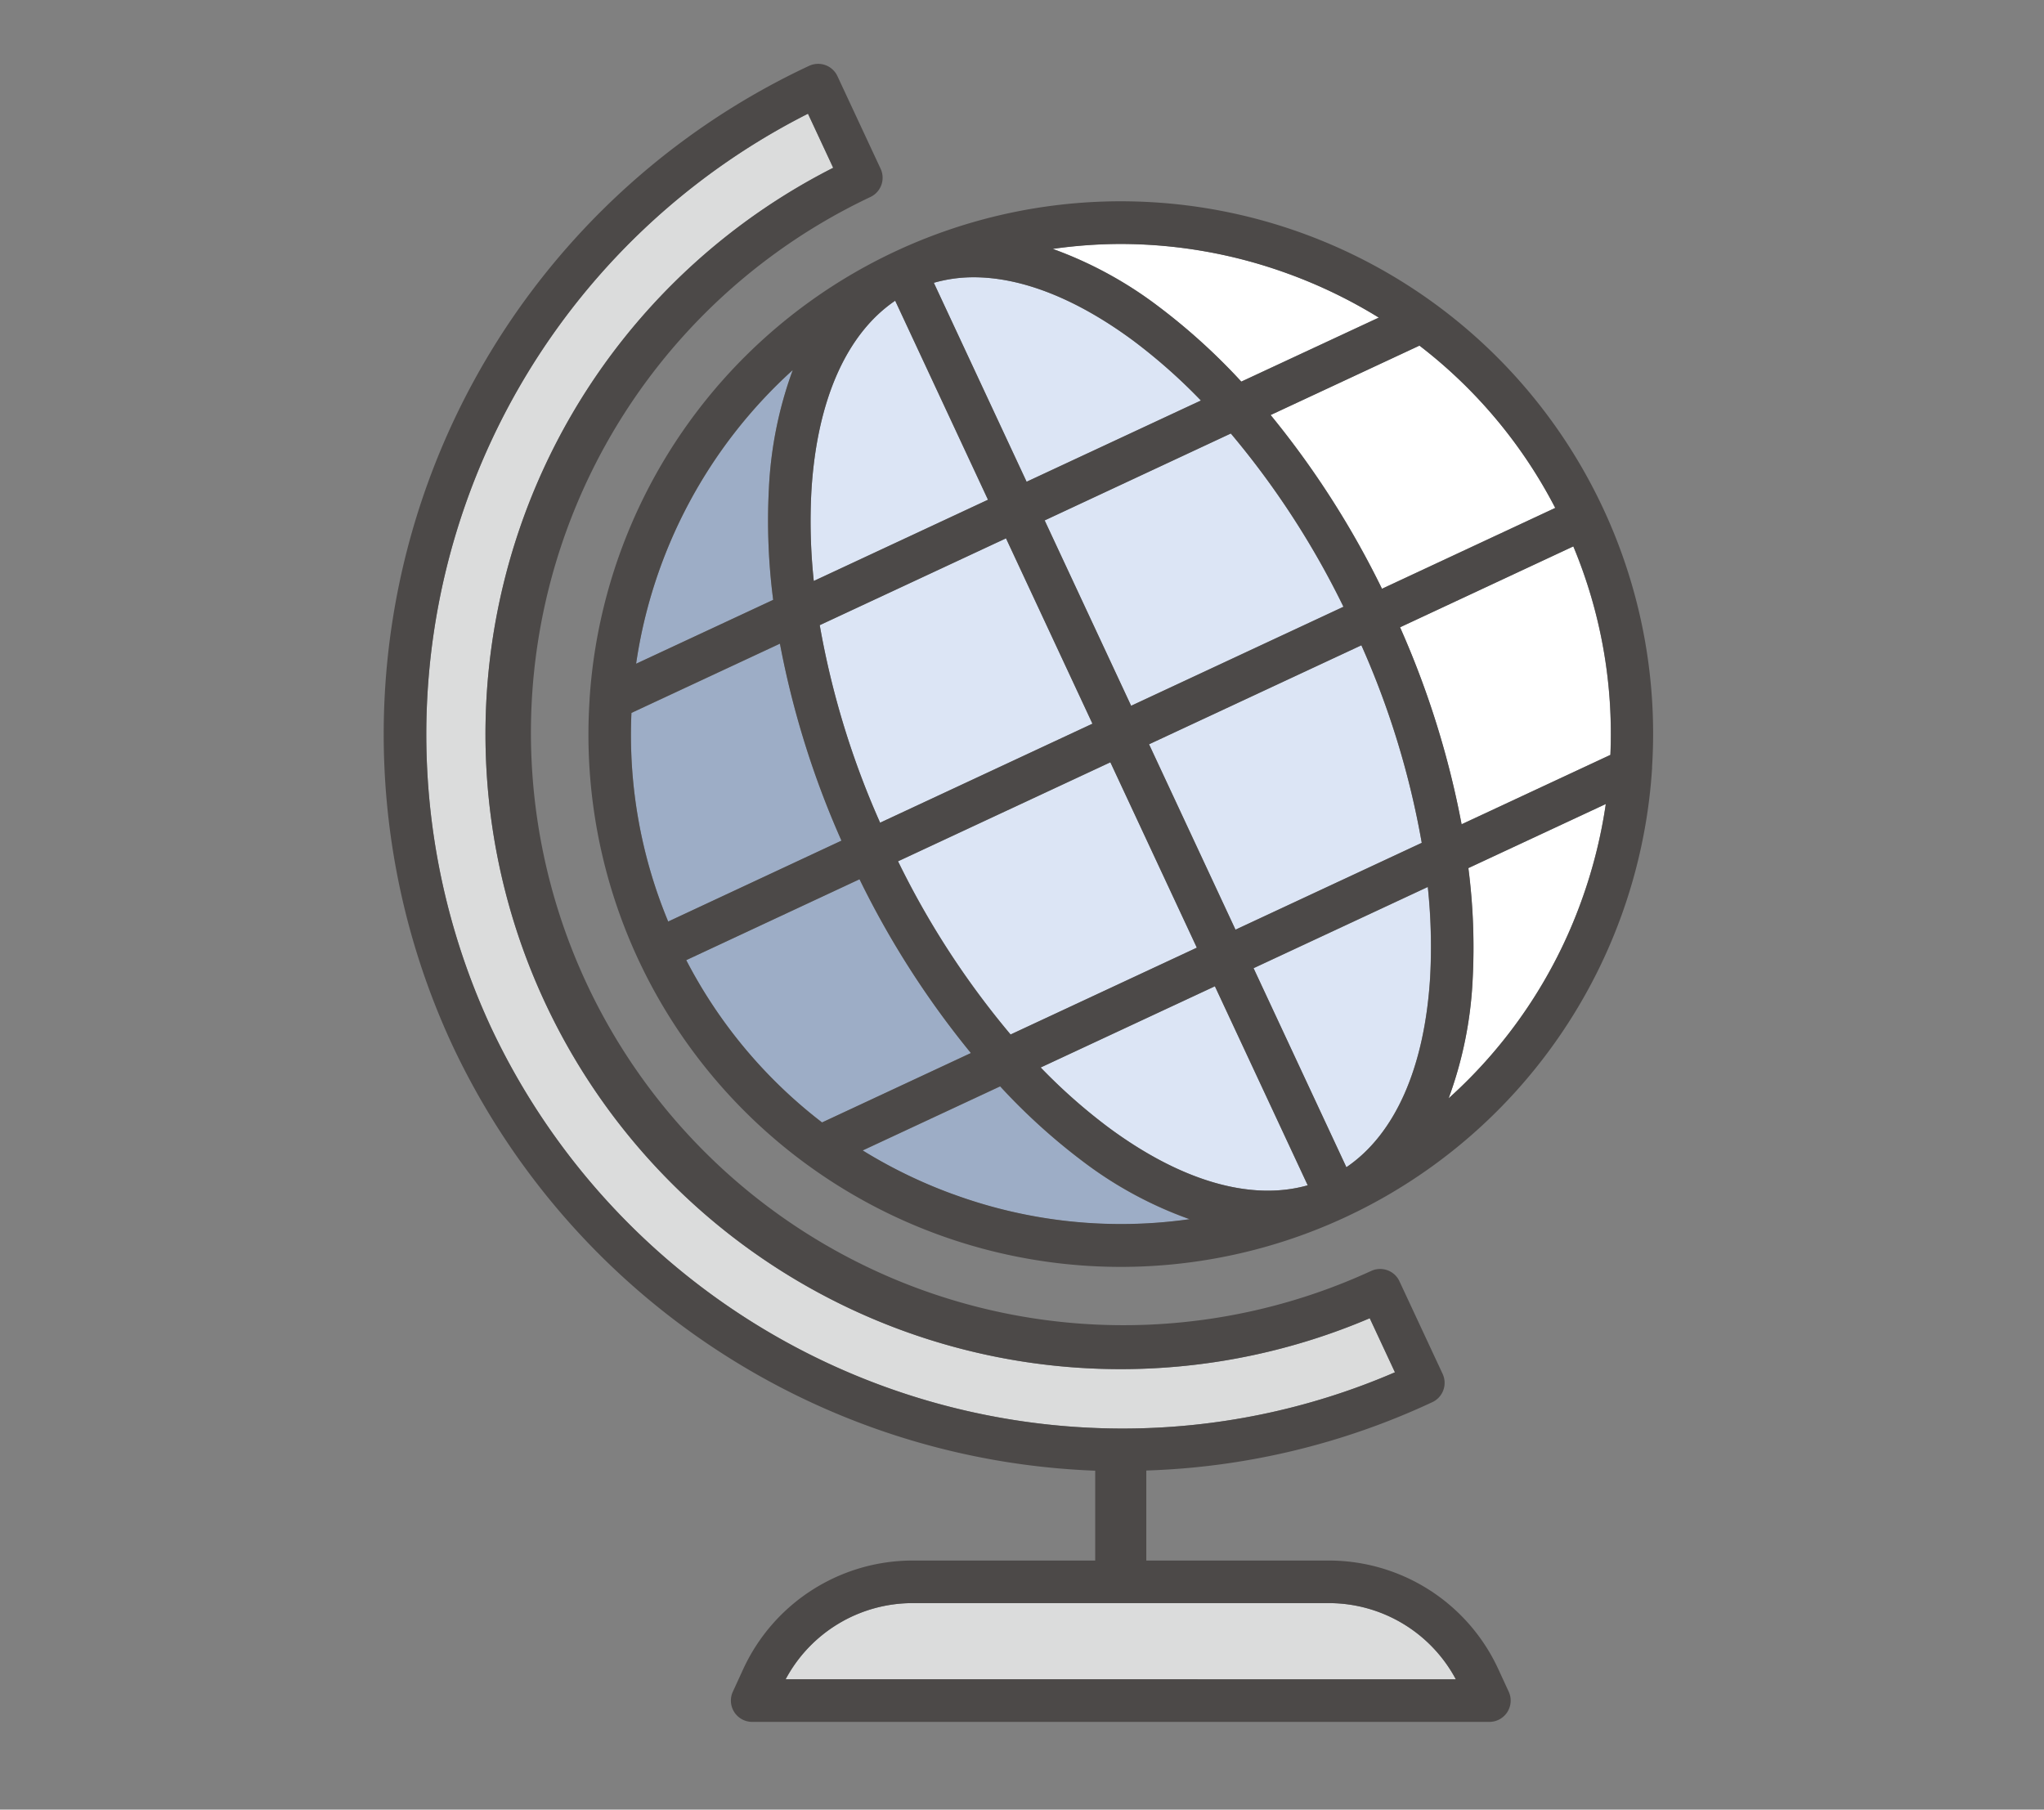
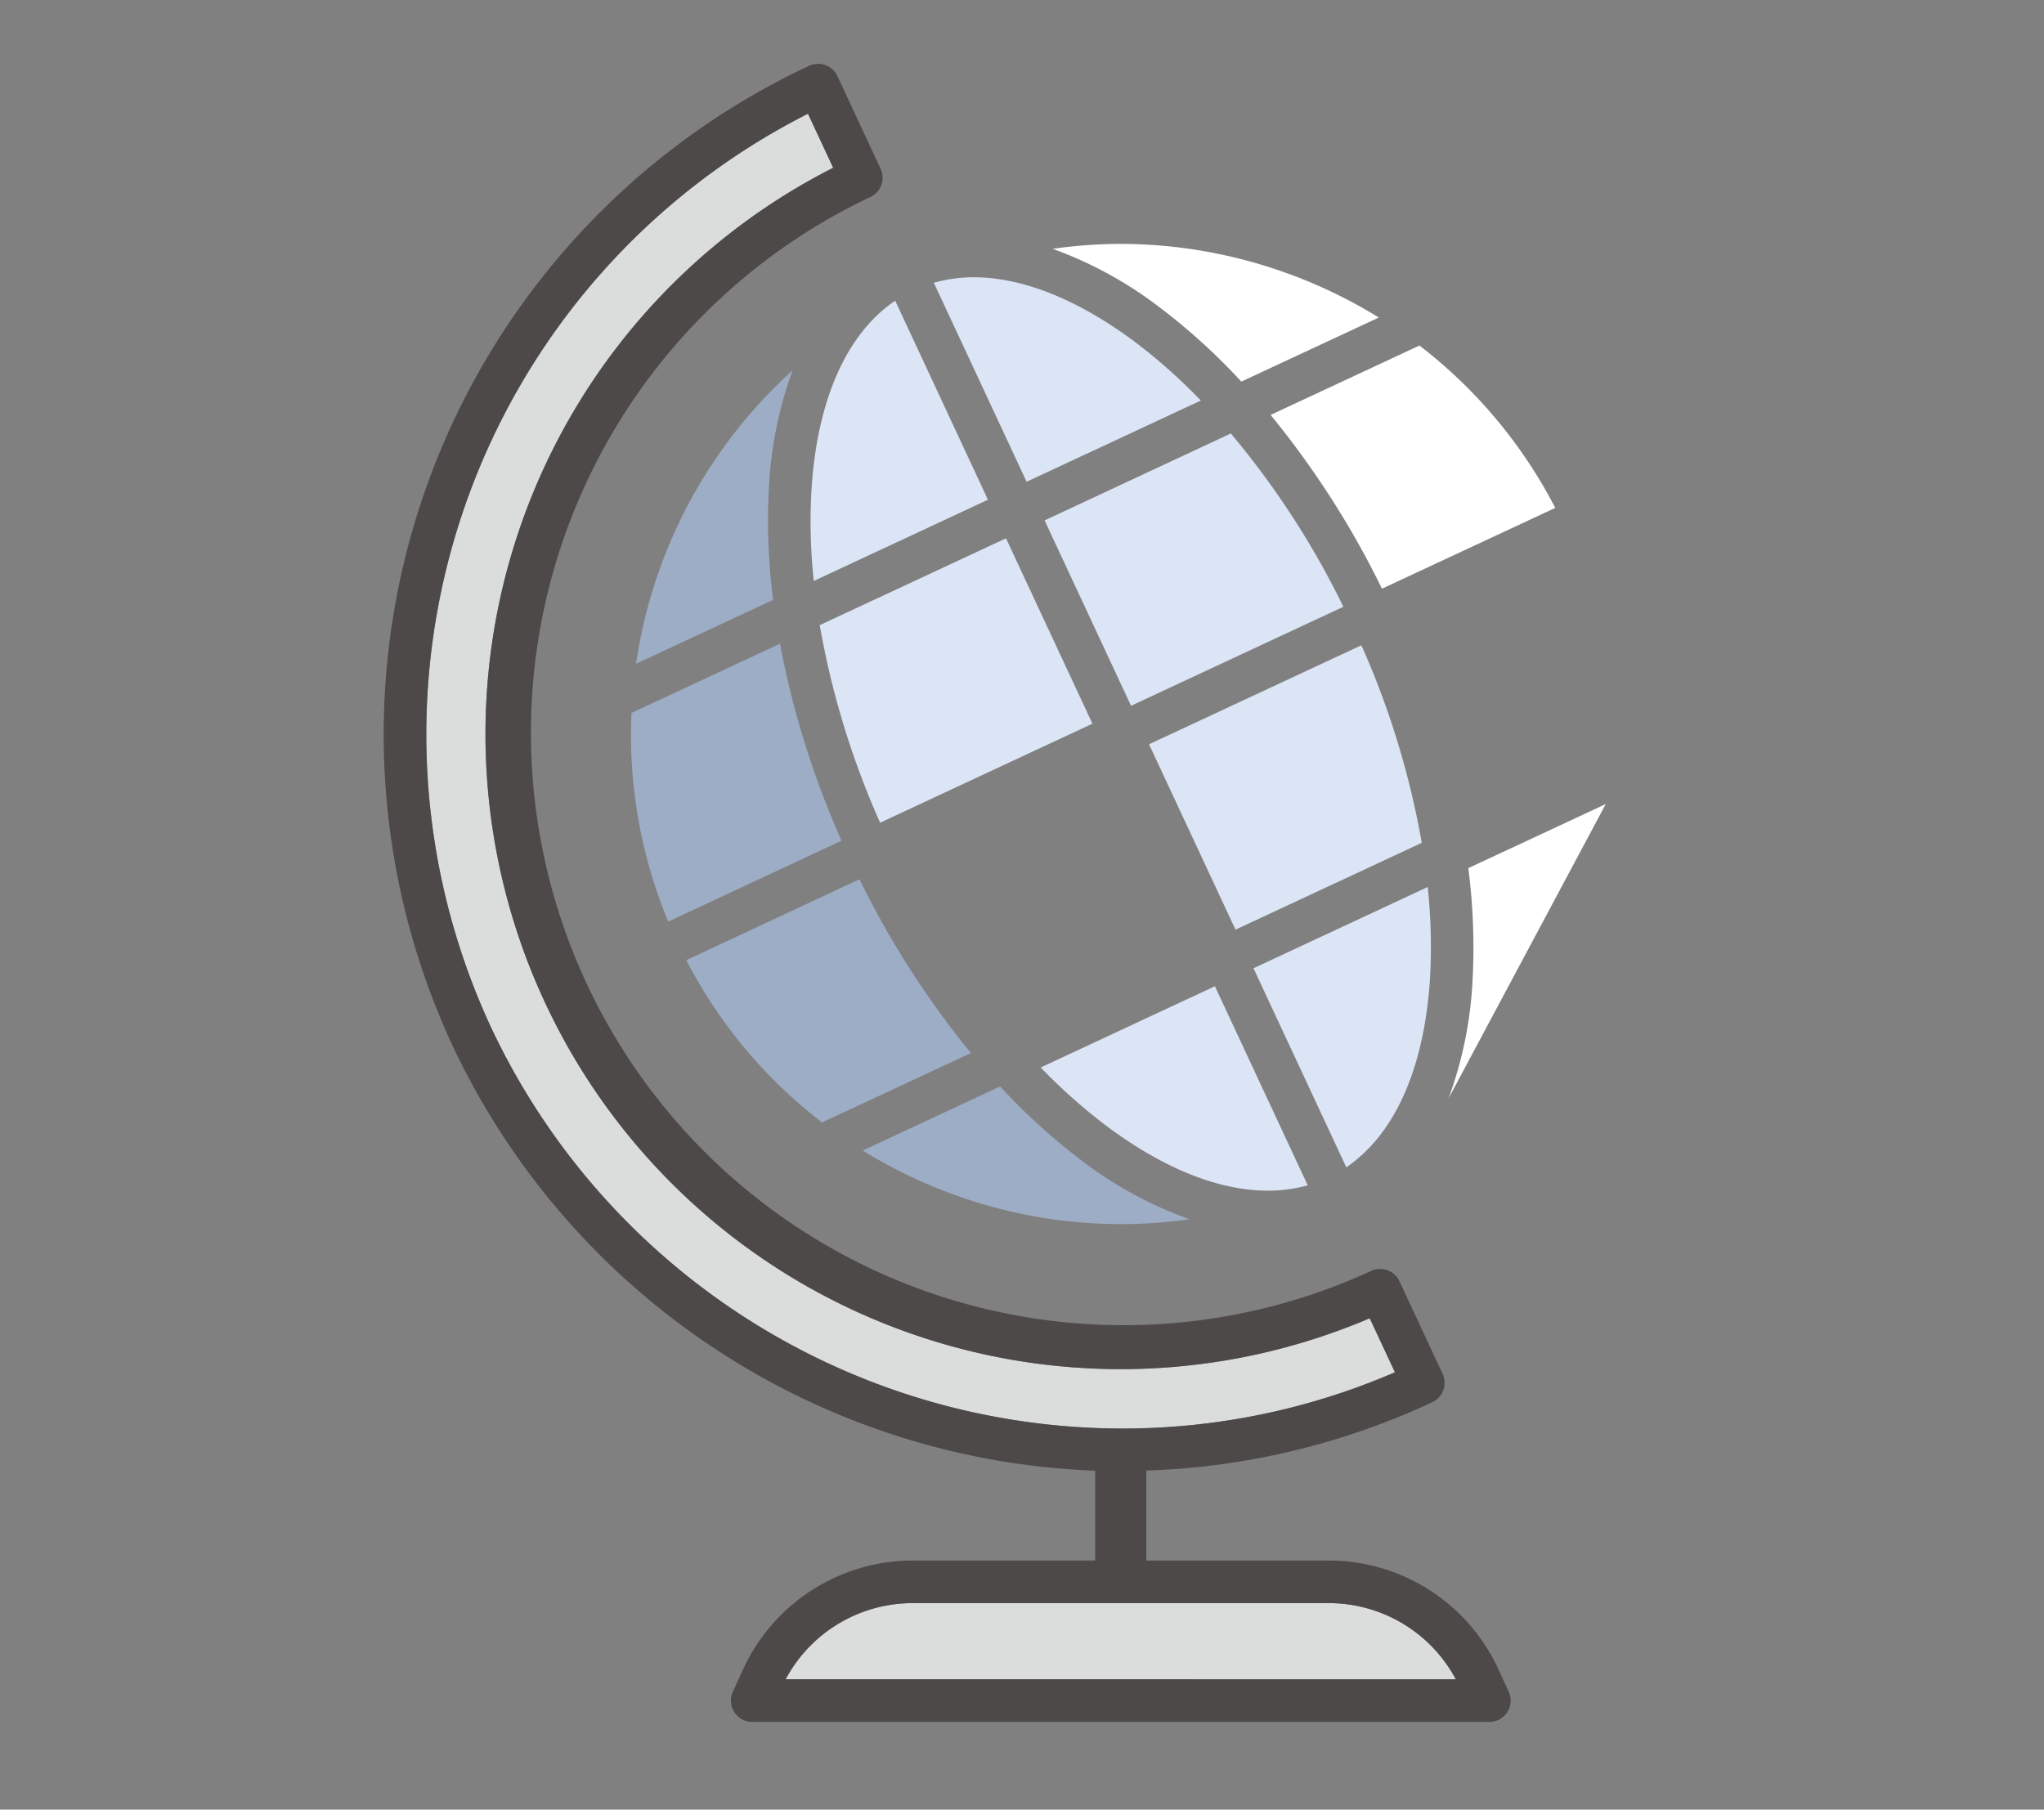
<svg xmlns="http://www.w3.org/2000/svg" width="96" height="85" viewBox="0 0 96 85">
  <rect x="0" y="0" width="96" height="85" fill="#808080" stroke="none" />
  <defs>
    <clipPath id="clip-path">
      <rect id="長方形_2846" data-name="長方形 2846" width="96" height="85" transform="translate(1461 -216)" fill="#fff" stroke="#707070" stroke-width="1" />
    </clipPath>
    <clipPath id="clip-path-2">
      <rect id="長方形_2831" data-name="長方形 2831" width="59.643" height="77.875" fill="none" />
    </clipPath>
  </defs>
  <g id="マスクグループ_5" data-name="マスクグループ 5" transform="translate(-1461 216)" clip-path="url(#clip-path)">
    <g id="グループ_635" data-name="グループ 635" transform="translate(1479 -213)">
      <g id="グループ_634" data-name="グループ 634" clip-path="url(#clip-path-2)">
-         <path id="パス_6303" data-name="パス 6303" d="M57.632,32.458l-6.989,3.259a41.953,41.953,0,0,0-2.891-9.253l8.139-3.8a22.833,22.833,0,0,1,1.741,9.789" fill="#fff" />
        <path id="パス_6304" data-name="パス 6304" d="M49.166,42.908c-.261,4.251-1.648,7.368-3.935,8.921L40.872,42.48l8.184-3.816a26.6,26.6,0,0,1,.11,4.244" fill="#dce5f5" />
        <path id="パス_6305" data-name="パス 6305" d="M20.11,20.045c.26-4.251,1.647-7.368,3.934-8.921L28.4,20.473,20.22,24.288a26.353,26.353,0,0,1-.11-4.243" fill="#dce5f5" />
        <path id="パス_6306" data-name="パス 6306" d="M30.216,19.628l-4.357-9.345a6.853,6.853,0,0,1,1.865-.26c2.264,0,4.836,1.009,7.5,2.977A26.456,26.456,0,0,1,38.4,15.813Z" fill="#dce5f5" />
        <path id="パス_6307" data-name="パス 6307" d="M39.808,17.361A39.621,39.621,0,0,1,45.094,25.5l-9.973,4.651-4.06-8.707Z" fill="#dce5f5" />
        <path id="パス_6308" data-name="パス 6308" d="M29.249,22.285l4.059,8.707-9.972,4.651A39.56,39.56,0,0,1,20.5,26.364Z" fill="#dce5f5" />
-         <path id="パス_6309" data-name="パス 6309" d="M34.154,32.805l4.061,8.708-8.748,4.078a39.662,39.662,0,0,1-5.286-8.135Z" fill="#dce5f5" />
        <path id="パス_6310" data-name="パス 6310" d="M39.06,43.325l4.359,9.349c-2.659.754-5.939-.187-9.363-2.721a26.522,26.522,0,0,1-3.179-2.812Z" fill="#dce5f5" />
        <path id="パス_6311" data-name="パス 6311" d="M40.027,40.667l-4.06-8.708,9.973-4.65a39.658,39.658,0,0,1,2.835,9.279Z" fill="#dce5f5" />
        <path id="パス_6312" data-name="パス 6312" d="M55.046,20.856l-8.139,3.795a41.938,41.938,0,0,0-5.231-8.161l6.991-3.26a22.851,22.851,0,0,1,6.379,7.626" fill="#fff" />
        <path id="パス_6313" data-name="パス 6313" d="M42.507,9.855a23.254,23.254,0,0,1,4.251,2.06L40.3,14.924a29.027,29.027,0,0,0-3.893-3.53,18.7,18.7,0,0,0-4.964-2.706,22.728,22.728,0,0,1,3.179-.232,23.03,23.03,0,0,1,7.883,1.4" fill="#fff" />
        <path id="パス_6314" data-name="パス 6314" d="M19.23,14.388a18.7,18.7,0,0,0-1.117,5.536,28.974,28.974,0,0,0,.2,5.252l-6.438,3A23.105,23.105,0,0,1,19.23,14.388" fill="#9dadc6" />
        <path id="パス_6315" data-name="パス 6315" d="M11.659,30.488l6.974-3.252a41.965,41.965,0,0,0,2.89,9.253l-8.138,3.8a22.838,22.838,0,0,1-1.726-9.8" fill="#9dadc6" />
        <path id="パス_6316" data-name="パス 6316" d="M14.229,42.1l8.139-3.8A42.024,42.024,0,0,0,27.6,46.463l-6.99,3.259a22.853,22.853,0,0,1-6.38-7.626" fill="#9dadc6" />
        <path id="パス_6317" data-name="パス 6317" d="M26.768,53.1a23.146,23.146,0,0,1-4.25-2.059l6.455-3.01a28.975,28.975,0,0,0,3.894,3.531,18.564,18.564,0,0,0,5.005,2.708,22.89,22.89,0,0,1-11.1-1.17" fill="#9dadc6" />
-         <path id="パス_6318" data-name="パス 6318" d="M50.036,48.588a18.7,18.7,0,0,0,1.126-5.558,28.988,28.988,0,0,0-.2-5.253l6.455-3.01a23.214,23.214,0,0,1-1.155,4.579,22.891,22.891,0,0,1-6.223,9.242" fill="#fff" />
+         <path id="パス_6318" data-name="パス 6318" d="M50.036,48.588a18.7,18.7,0,0,0,1.126-5.558,28.988,28.988,0,0,0-.2-5.253l6.455-3.01" fill="#fff" />
        <path id="パス_6319" data-name="パス 6319" d="M5.066,45.266A32.67,32.67,0,0,1,19.948,2.342l1.184,2.539a29.829,29.829,0,0,0,25.2,54.038l1.184,2.539A32.239,32.239,0,0,1,34.689,64.1,32.783,32.783,0,0,1,5.066,45.266" fill="#dbdcdc" />
        <path id="パス_6320" data-name="パス 6320" d="M18.9,75.875A6.762,6.762,0,0,1,24.852,72.3H44.423a6.764,6.764,0,0,1,5.953,3.579Z" fill="#dbdcdc" />
-         <path id="パス_6321" data-name="パス 6321" d="M59.59,33.066a25,25,0,0,0-49.9-3.219c0,.012,0,.023,0,.035a25,25,0,0,0,49.9,3.245c0-.021.006-.04.005-.061m-1.958-.608-6.989,3.26a42.01,42.01,0,0,0-2.89-9.254l8.138-3.8a22.836,22.836,0,0,1,1.741,9.789m-8.466,10.45c-.26,4.251-1.647,7.368-3.934,8.922l-4.36-9.35,8.184-3.816a26.6,26.6,0,0,1,.11,4.244M20.11,20.046c.26-4.251,1.647-7.368,3.934-8.922l4.36,9.349-8.183,3.816a26.478,26.478,0,0,1-.111-4.243m10.106-.418-4.357-9.345a6.82,6.82,0,0,1,1.865-.26c2.264,0,4.836,1.009,7.5,2.977a26.453,26.453,0,0,1,3.18,2.812Zm9.592-2.266A39.6,39.6,0,0,1,45.1,25.5l-9.973,4.651-4.061-8.707ZM29.249,22.286l4.06,8.707-9.973,4.65A39.637,39.637,0,0,1,20.5,26.365Zm4.9,10.519,4.061,8.708-8.748,4.079a39.67,39.67,0,0,1-5.286-8.136ZM39.06,43.326l4.36,9.349c-2.659.753-5.94-.187-9.363-2.722a26.529,26.529,0,0,1-3.18-2.812Zm.967-2.658-4.06-8.708,9.973-4.651a39.651,39.651,0,0,1,2.835,9.28ZM55.046,20.857l-8.139,3.8a41.982,41.982,0,0,0-5.23-8.161l6.99-3.26a22.841,22.841,0,0,1,6.379,7.626m-12.539-11a23.215,23.215,0,0,1,4.251,2.058L40.3,14.925a28.985,28.985,0,0,0-3.893-3.532,18.687,18.687,0,0,0-4.963-2.7,22.7,22.7,0,0,1,3.178-.232,23.007,23.007,0,0,1,7.883,1.4M19.231,14.388a18.712,18.712,0,0,0-1.117,5.536,28.974,28.974,0,0,0,.2,5.252l-6.438,3a23.105,23.105,0,0,1,7.352-13.791m-7.572,16.1,6.974-3.252a41.994,41.994,0,0,0,2.89,9.252l-8.138,3.8a22.831,22.831,0,0,1-1.726-9.8M14.229,42.1l8.14-3.8a41.99,41.99,0,0,0,5.23,8.162l-6.99,3.26a22.869,22.869,0,0,1-6.38-7.627m12.539,11a23.177,23.177,0,0,1-4.25-2.059l6.456-3.01a28.908,28.908,0,0,0,3.893,3.531,18.564,18.564,0,0,0,5.005,2.708,22.89,22.89,0,0,1-11.1-1.17m23.268-4.51a18.7,18.7,0,0,0,1.126-5.558,28.988,28.988,0,0,0-.2-5.253l6.455-3.01a23.214,23.214,0,0,1-1.155,4.579,22.891,22.891,0,0,1-6.223,9.242" fill="#4c4948" />
        <path id="パス_6322" data-name="パス 6322" d="M52.355,75.367A8.767,8.767,0,0,0,44.423,70.3H35.838V66.072a34.257,34.257,0,0,0,13.434-3.211,1,1,0,0,0,.483-1.329l-2.028-4.35a.992.992,0,0,0-.564-.517,1.009,1.009,0,0,0-.765.033A27.829,27.829,0,0,1,22.877,6.255a1,1,0,0,0,.483-1.328L21.332.577a1,1,0,0,0-.564-.518A1.009,1.009,0,0,0,20,.093,34.665,34.665,0,0,0,3.254,46.111,34.794,34.794,0,0,0,33.438,66.08V70.3H24.852a8.768,8.768,0,0,0-7.932,5.071l-.5,1.088a1,1,0,0,0,.908,1.42H51.951a1,1,0,0,0,.908-1.42ZM5.066,45.266A32.672,32.672,0,0,1,19.948,2.341l1.184,2.54a29.829,29.829,0,0,0,25.2,54.038l1.184,2.539A32.25,32.25,0,0,1,34.69,64.1,32.785,32.785,0,0,1,5.066,45.266M18.9,75.875A6.762,6.762,0,0,1,24.852,72.3H44.423a6.764,6.764,0,0,1,5.953,3.579Z" fill="#4c4948" />
      </g>
    </g>
  </g>
</svg>